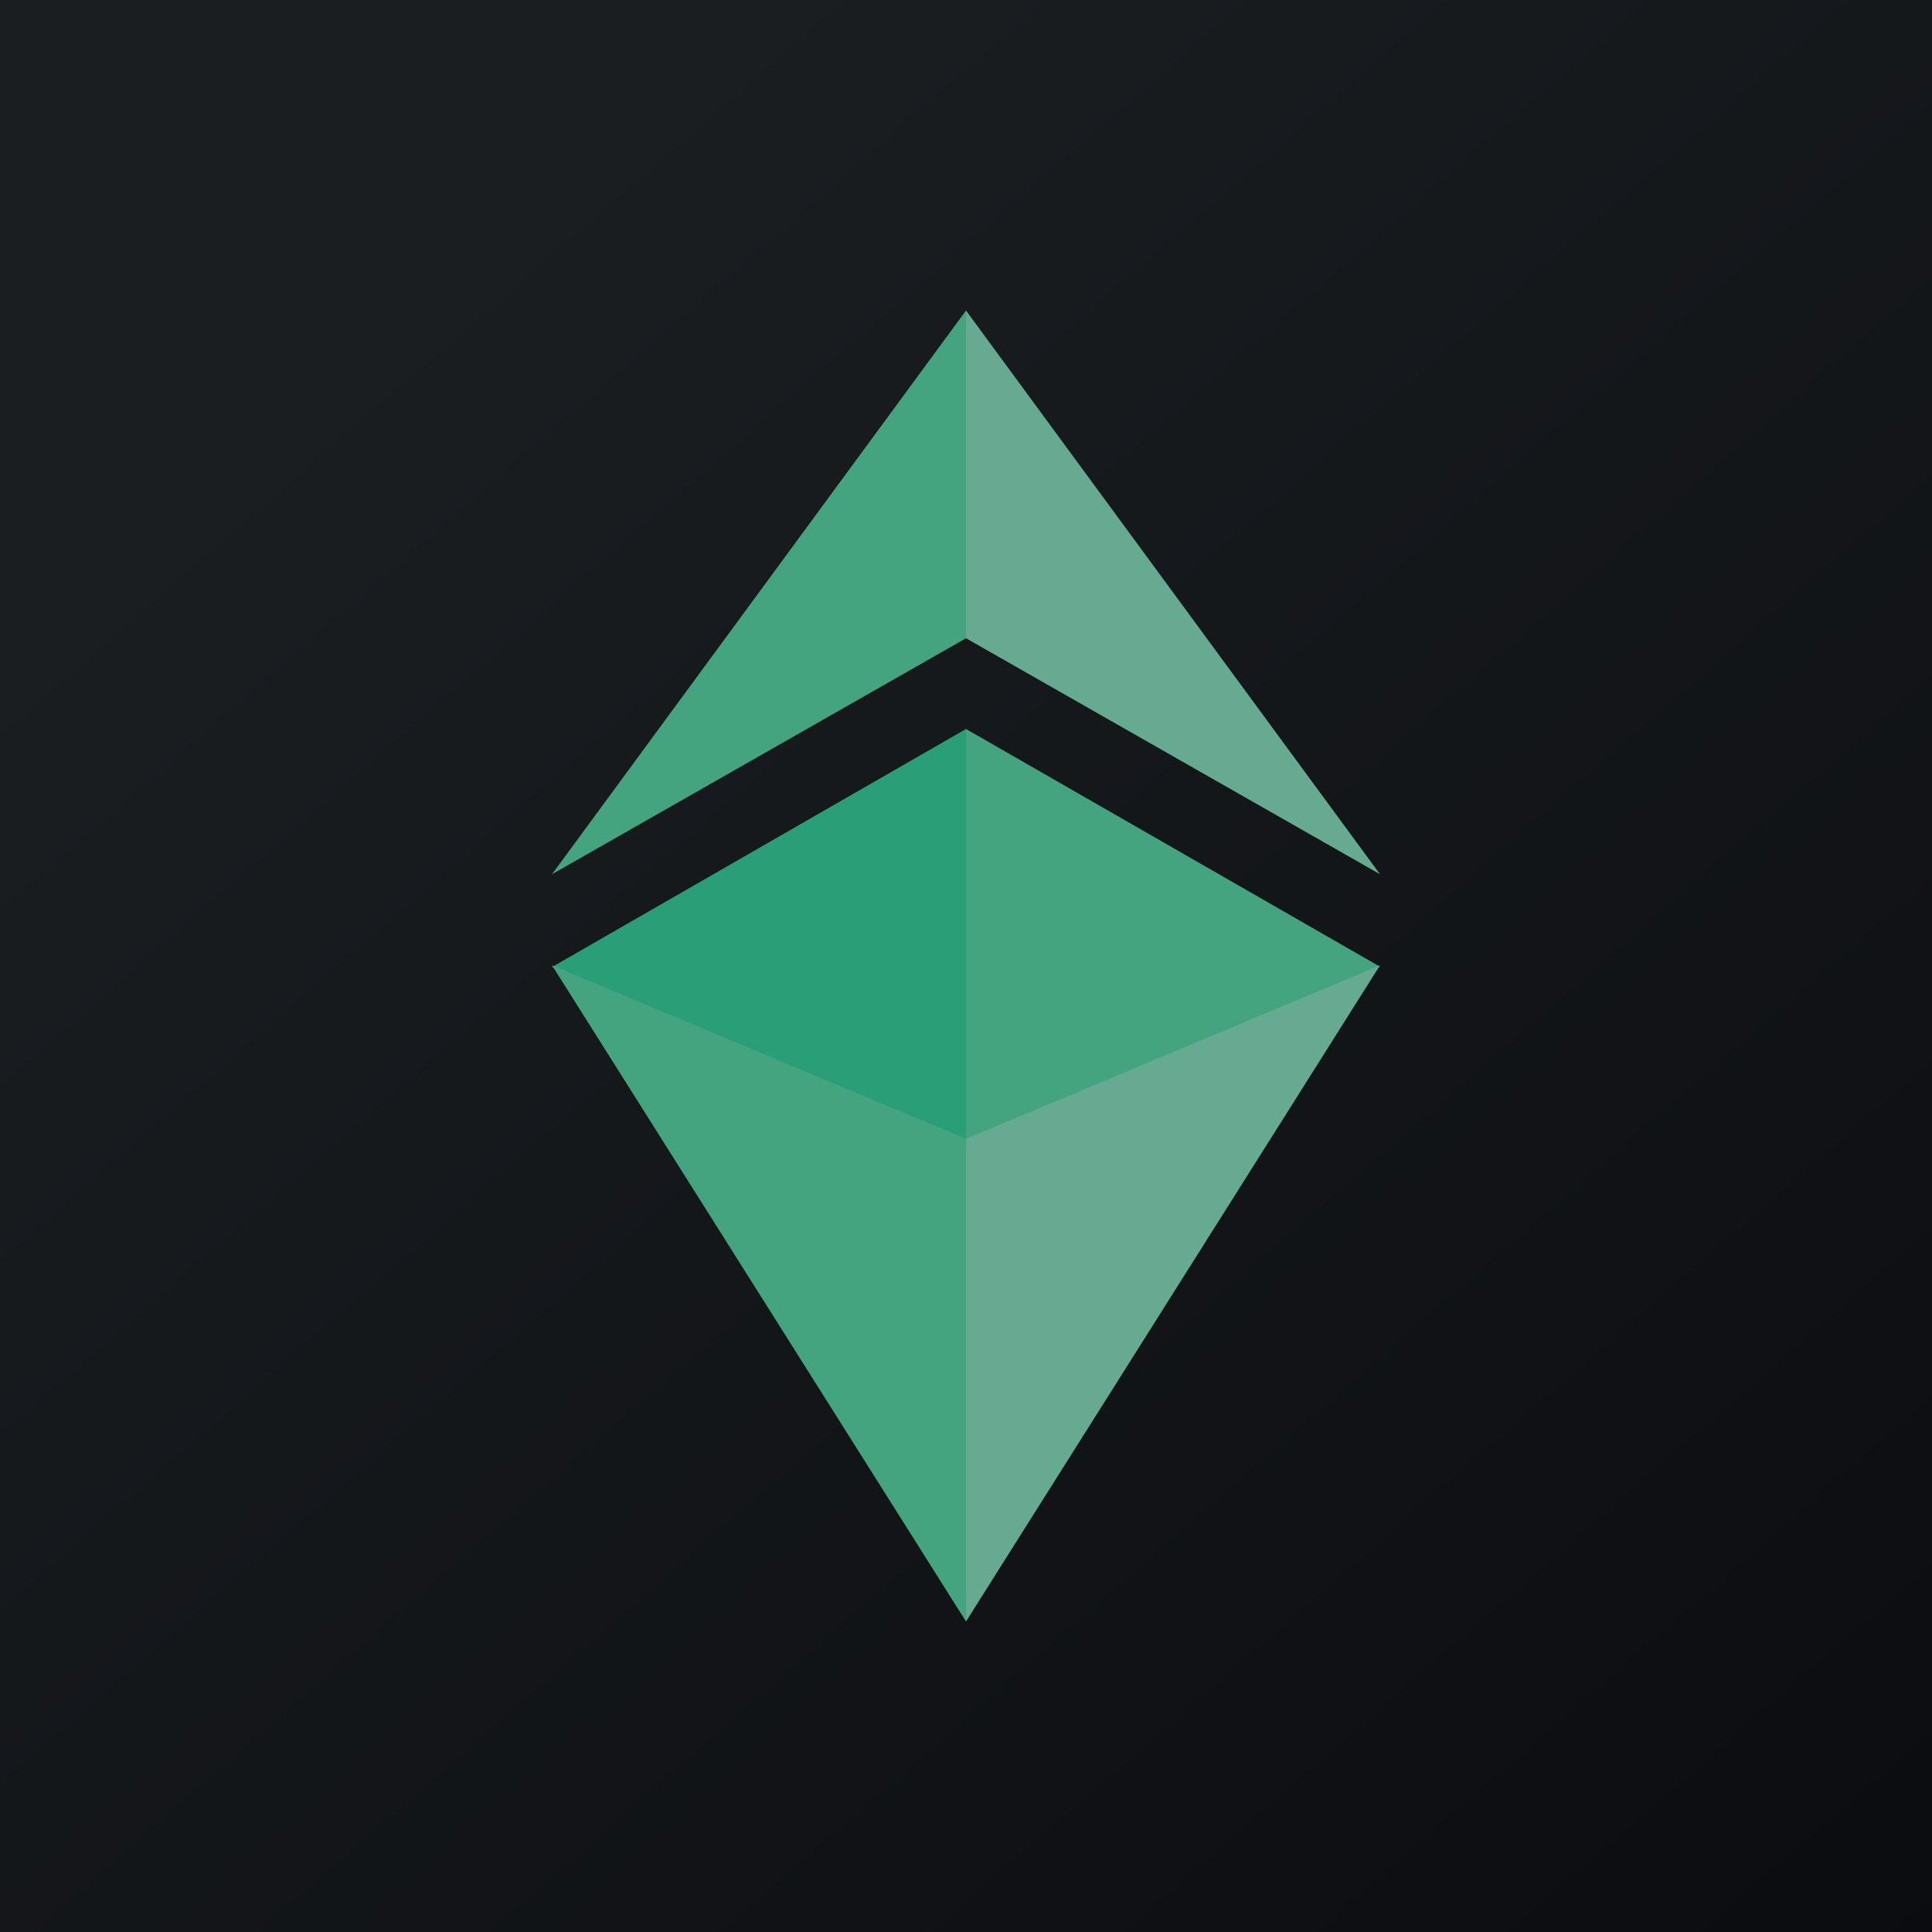
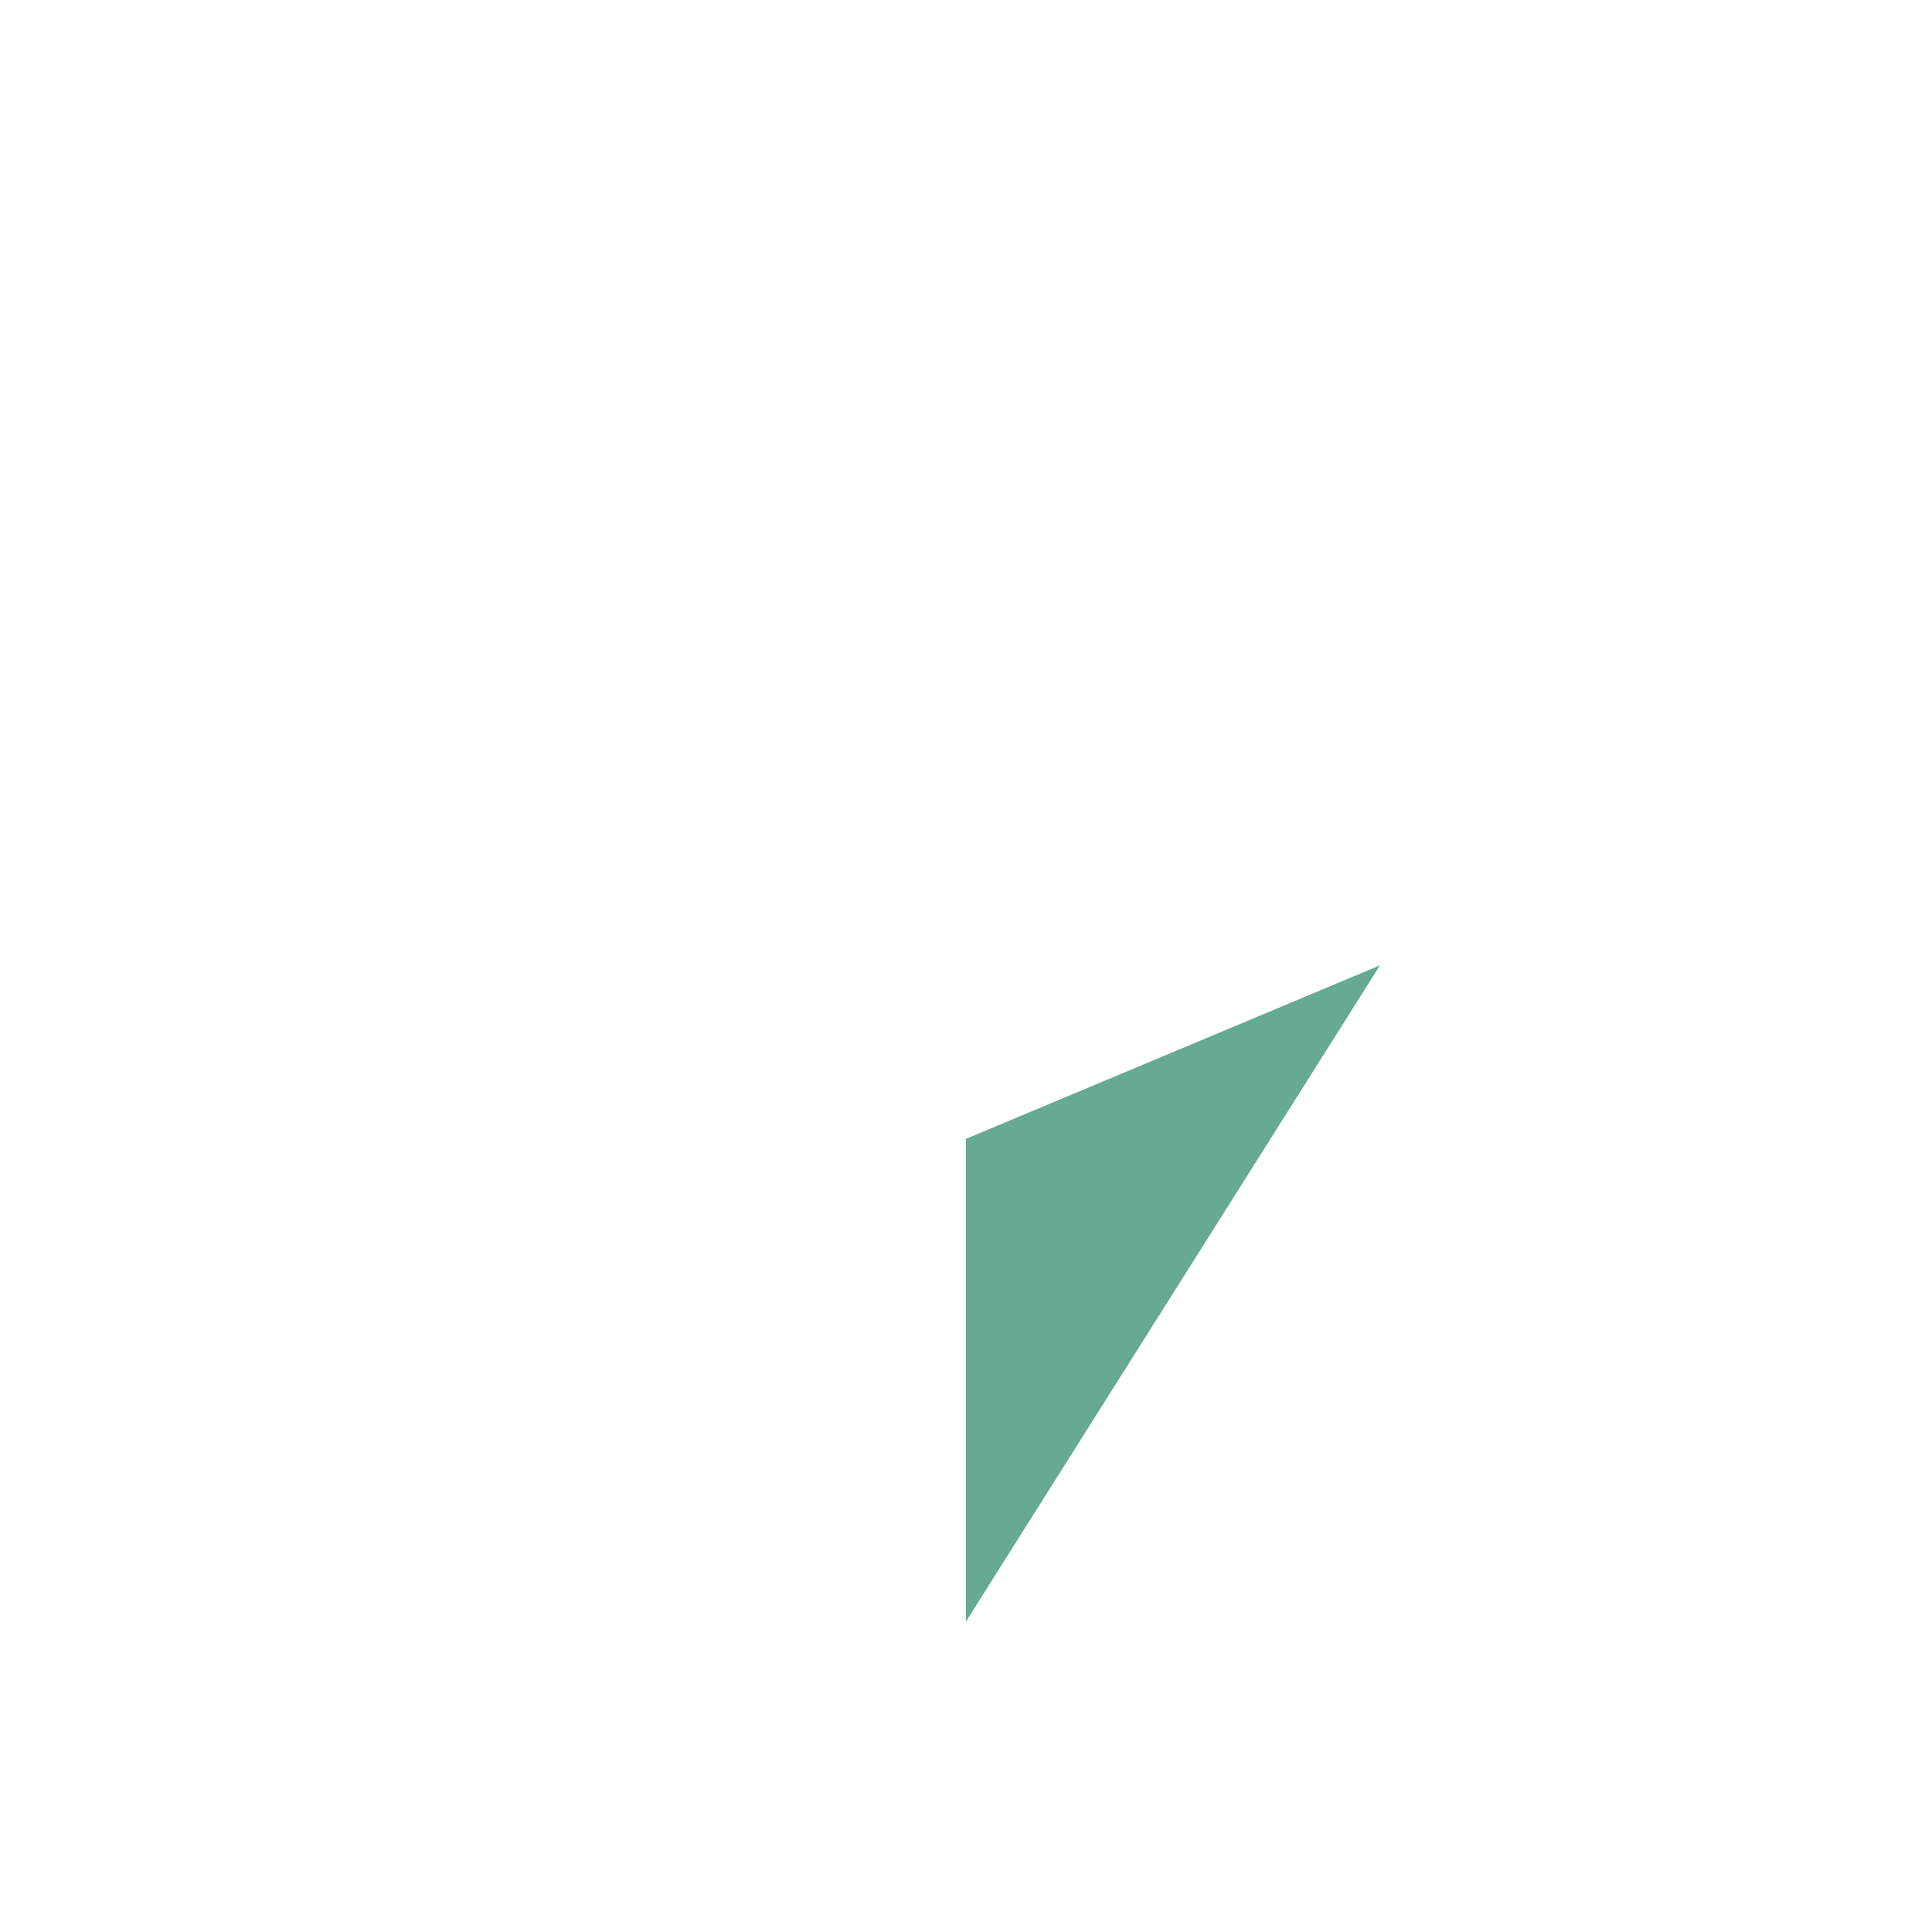
<svg xmlns="http://www.w3.org/2000/svg" width="56" height="56" viewBox="0 0 56 56">
-   <path fill="url(#a1vbcjpri)" d="M0 0h56v56H0z" />
-   <path d="m28 18.5-12 6.84L28 9v9.5Z" fill="#44A47F" />
-   <path d="m28 18.5 12 6.84L28 9v9.5Z" fill="#66AA91" />
-   <path d="m28 21.13-12 6.9 12 5.1v-12Z" fill="#2A9E77" />
-   <path d="M28 47 16 27.98l12 5.03V47ZM28 21.13l12 6.89-12 5.1V21.13Z" fill="#44A47F" />
  <path d="m28 47 12-19.02-12 5.03V47Z" fill="#66AA91" />
  <defs>
    <linearGradient id="a1vbcjpri" x1="10.42" y1="9.71" x2="68.15" y2="76.02" gradientUnits="userSpaceOnUse">
      <stop stop-color="#1A1E21" />
      <stop offset="1" stop-color="#06060A" />
    </linearGradient>
  </defs>
</svg>